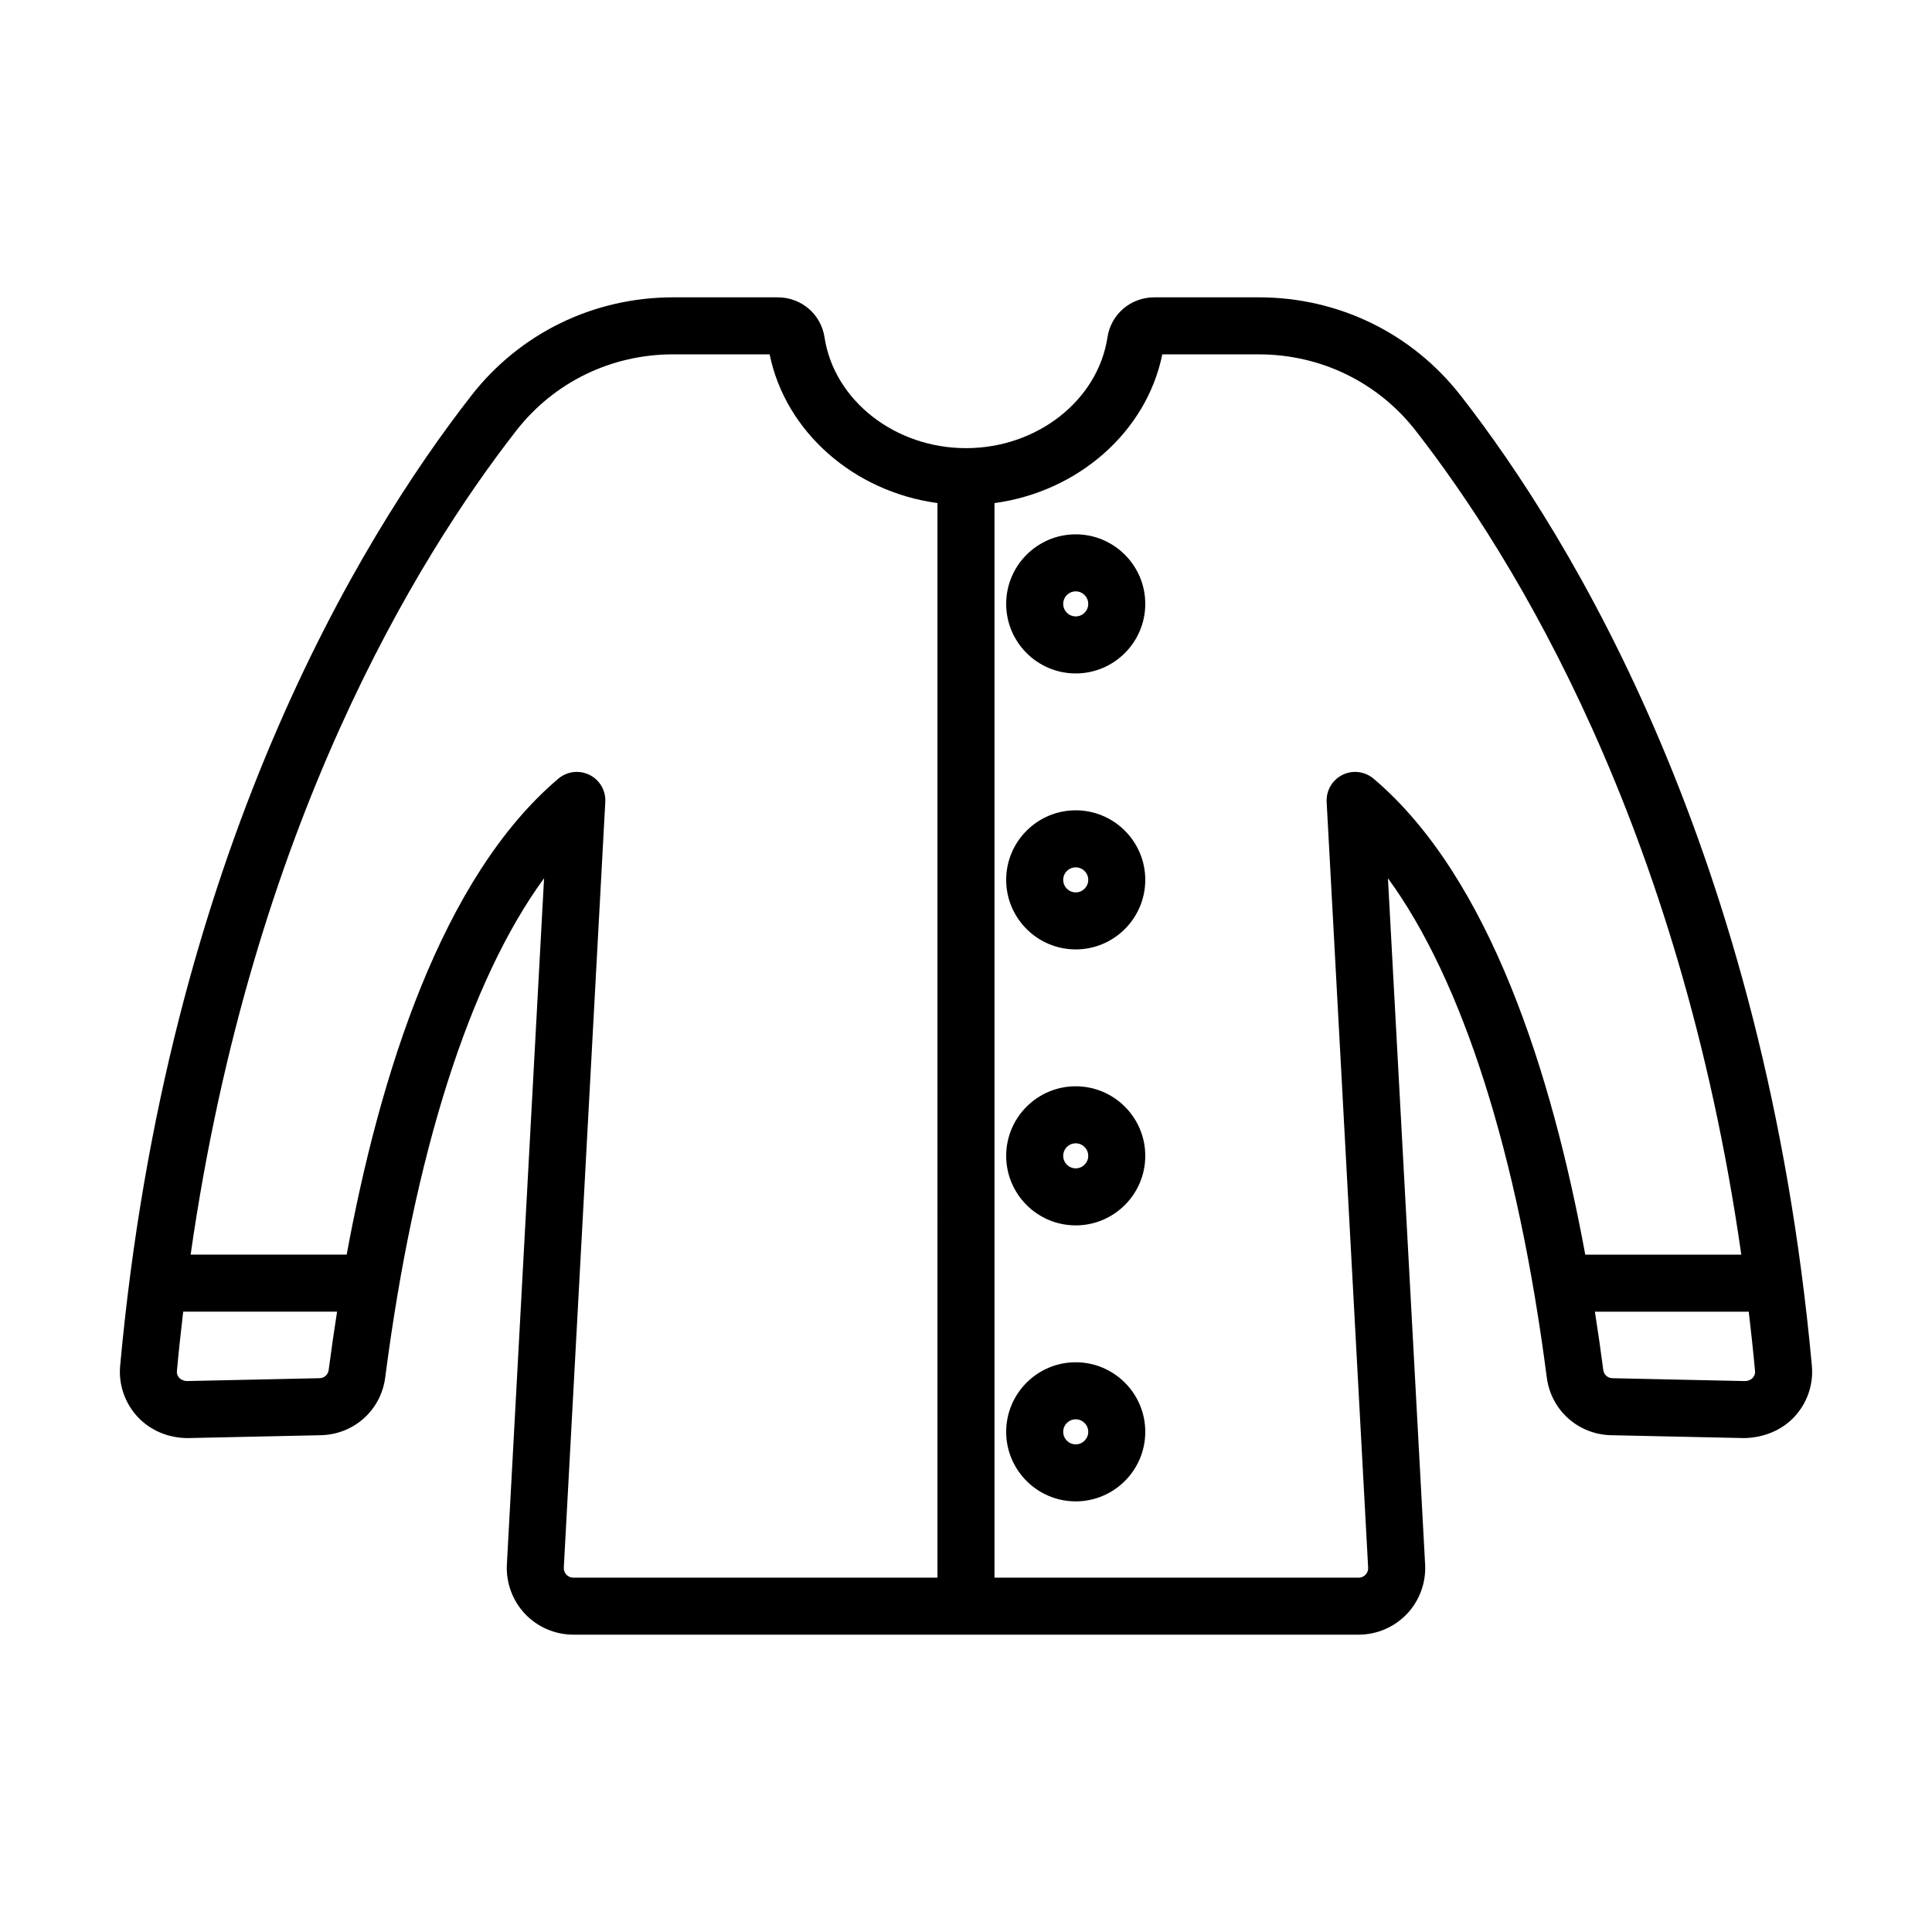
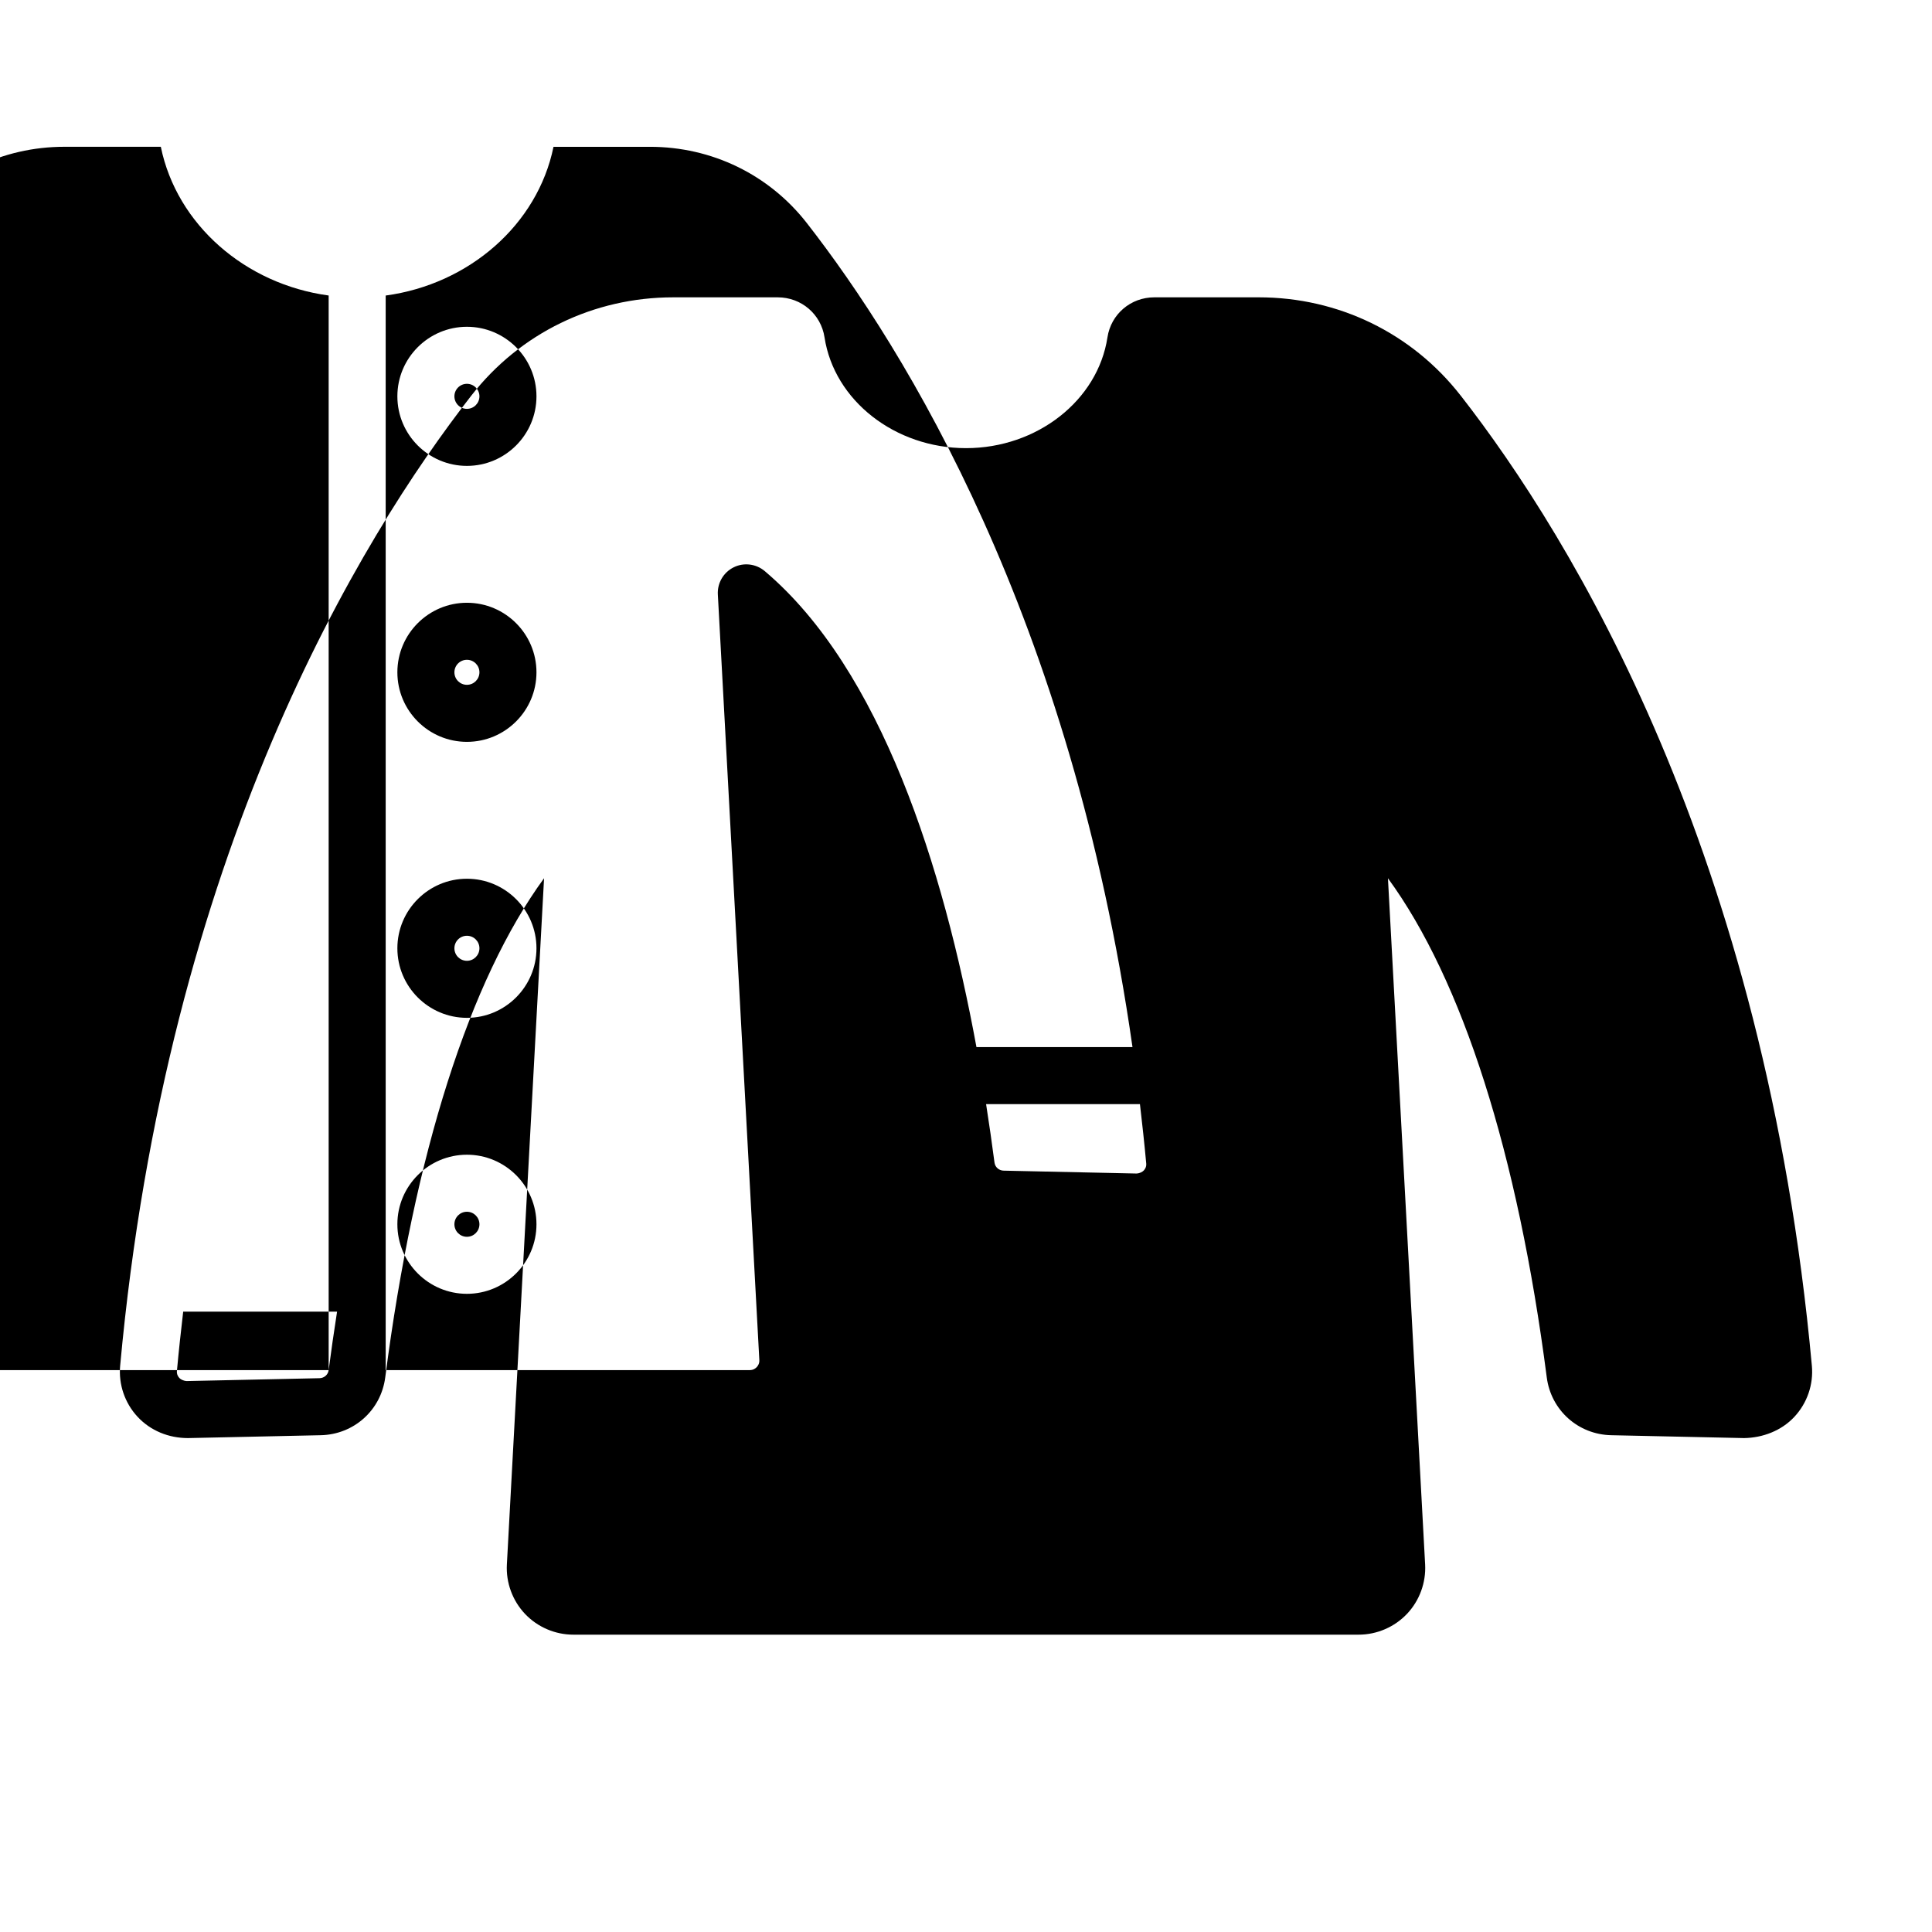
<svg xmlns="http://www.w3.org/2000/svg" fill="#000000" width="800px" height="800px" version="1.1" viewBox="144 144 512 512">
-   <path d="m531.09 248.83c-12.898-16.547-32.398-26.035-53.5-26.035h-27.691c-6.254 0-11.473 4.461-12.41 10.602-2.559 16.742-18.676 29.367-37.484 29.367-18.812 0-34.934-12.625-37.496-29.359-0.934-6.148-6.148-10.609-12.406-10.609h-27.691c-21.098 0-40.602 9.488-53.5 26.035-29.43 37.746-80.648 121.34-93.07 257.12-0.453 4.953 1.238 9.891 4.644 13.539 3.434 3.68 8.234 5.613 13.309 5.617l35.199-0.762c8.785-0.184 15.977-6.629 17.098-15.32 7.699-59.469 22.402-105.34 42.09-132.28l-9.855 181.87c-0.258 4.812 1.492 9.578 4.809 13.082 3.312 3.5 7.981 5.504 12.801 5.504h208.13c4.816 0 9.48-2.008 12.797-5.504 3.316-3.5 5.066-8.266 4.812-13.082l-9.855-181.87c19.691 26.941 34.391 72.809 42.09 132.28 1.125 8.695 8.316 15.141 17.094 15.32l35.207 0.762c4.934-0.078 9.875-1.945 13.309-5.625 3.406-3.652 5.098-8.586 4.644-13.535-12.422-135.77-63.641-219.37-93.07-257.12zm-299.99 258.26c-0.156 1.219-1.176 2.121-2.43 2.144l-35.207 0.762c-0.965-0.074-1.637-0.5-1.93-0.816-0.34-0.359-0.727-0.98-0.648-1.852 0.488-5.336 1.059-10.555 1.664-15.723h40.777c-0.816 5.269-1.574 10.469-2.227 15.484zm161.34 55.004h-96.508c-0.941 0-1.551-0.492-1.828-0.789-0.277-0.297-0.738-0.926-0.688-1.871l10.992-202.91c0.164-3.012-1.48-5.832-4.184-7.176-1.066-0.531-2.215-0.789-3.359-0.789-1.754 0-3.492 0.609-4.887 1.789-30.863 26.129-47.32 78.445-56.105 126.14h-41.352c16.285-113.79 60.18-184.86 86.301-218.37 10.016-12.848 25.172-20.215 41.578-20.215h25.559c4.219 20.625 22.398 36.426 44.48 39.414zm115.57-211.74c-2.312-1.949-5.559-2.344-8.25-1-2.699 1.344-4.344 4.164-4.184 7.176l10.996 202.9c0.055 0.945-0.41 1.578-0.688 1.875-0.277 0.297-0.887 0.789-1.824 0.789h-96.508v-284.77c22.078-2.988 40.258-18.789 44.473-39.414h25.559c16.414 0 31.566 7.367 41.582 20.215 26.121 33.504 70.016 104.58 86.297 218.37h-41.352c-8.777-47.695-25.234-100.01-56.102-126.14zm100.45 158.83c-0.297 0.316-0.945 0.758-1.93 0.816l-35.211-0.762c-1.246-0.023-2.269-0.93-2.426-2.144-0.648-5.016-1.41-10.215-2.227-15.484h40.773c0.605 5.168 1.176 10.391 1.664 15.723 0.082 0.871-0.305 1.488-0.645 1.852zm-179.38-223.58c-10.164 0-18.43 8.27-18.43 18.43 0 10.164 8.266 18.434 18.43 18.434 10.164 0 18.43-8.27 18.43-18.434 0-10.16-8.266-18.43-18.43-18.43zm0 21.75c-1.832 0-3.316-1.488-3.316-3.32 0-1.828 1.484-3.316 3.316-3.316 1.832 0 3.316 1.488 3.316 3.316 0 1.832-1.488 3.32-3.316 3.32zm0 51.387c-10.164 0-18.43 8.27-18.43 18.43 0 10.164 8.266 18.43 18.43 18.43 10.164 0 18.43-8.266 18.43-18.43 0-10.16-8.266-18.43-18.43-18.43zm0 21.746c-1.832 0-3.316-1.484-3.316-3.316 0-1.828 1.484-3.316 3.316-3.316 1.832 0 3.316 1.488 3.316 3.316 0 1.832-1.488 3.316-3.316 3.316zm0 51.391c-10.164 0-18.43 8.266-18.43 18.43 0 10.164 8.266 18.43 18.43 18.43 10.164 0 18.43-8.266 18.43-18.43 0-10.164-8.266-18.43-18.43-18.43zm0 21.746c-1.832 0-3.316-1.484-3.316-3.316 0-1.832 1.484-3.316 3.316-3.316 1.832 0 3.316 1.484 3.316 3.316 0 1.832-1.488 3.316-3.316 3.316zm0 51.391c-10.164 0-18.43 8.27-18.43 18.434 0 10.164 8.266 18.43 18.43 18.43 10.164 0 18.43-8.266 18.43-18.43 0-10.164-8.266-18.434-18.43-18.434zm0 21.75c-1.832 0-3.316-1.484-3.316-3.316 0-1.832 1.484-3.32 3.316-3.32 1.832 0 3.316 1.492 3.316 3.32 0 1.832-1.488 3.316-3.316 3.316z" />
+   <path d="m531.09 248.83c-12.898-16.547-32.398-26.035-53.5-26.035h-27.691c-6.254 0-11.473 4.461-12.41 10.602-2.559 16.742-18.676 29.367-37.484 29.367-18.812 0-34.934-12.625-37.496-29.359-0.934-6.148-6.148-10.609-12.406-10.609h-27.691c-21.098 0-40.602 9.488-53.5 26.035-29.43 37.746-80.648 121.34-93.07 257.12-0.453 4.953 1.238 9.891 4.644 13.539 3.434 3.68 8.234 5.613 13.309 5.617l35.199-0.762c8.785-0.184 15.977-6.629 17.098-15.32 7.699-59.469 22.402-105.34 42.09-132.28l-9.855 181.87c-0.258 4.812 1.492 9.578 4.809 13.082 3.312 3.5 7.981 5.504 12.801 5.504h208.13c4.816 0 9.48-2.008 12.797-5.504 3.316-3.5 5.066-8.266 4.812-13.082l-9.855-181.87c19.691 26.941 34.391 72.809 42.09 132.28 1.125 8.695 8.316 15.141 17.094 15.32l35.207 0.762c4.934-0.078 9.875-1.945 13.309-5.625 3.406-3.652 5.098-8.586 4.644-13.535-12.422-135.77-63.641-219.37-93.07-257.12zm-299.99 258.26c-0.156 1.219-1.176 2.121-2.43 2.144l-35.207 0.762c-0.965-0.074-1.637-0.5-1.93-0.816-0.34-0.359-0.727-0.98-0.648-1.852 0.488-5.336 1.059-10.555 1.664-15.723h40.777c-0.816 5.269-1.574 10.469-2.227 15.484zh-96.508c-0.941 0-1.551-0.492-1.828-0.789-0.277-0.297-0.738-0.926-0.688-1.871l10.992-202.91c0.164-3.012-1.48-5.832-4.184-7.176-1.066-0.531-2.215-0.789-3.359-0.789-1.754 0-3.492 0.609-4.887 1.789-30.863 26.129-47.32 78.445-56.105 126.14h-41.352c16.285-113.79 60.18-184.86 86.301-218.37 10.016-12.848 25.172-20.215 41.578-20.215h25.559c4.219 20.625 22.398 36.426 44.48 39.414zm115.57-211.74c-2.312-1.949-5.559-2.344-8.25-1-2.699 1.344-4.344 4.164-4.184 7.176l10.996 202.9c0.055 0.945-0.41 1.578-0.688 1.875-0.277 0.297-0.887 0.789-1.824 0.789h-96.508v-284.77c22.078-2.988 40.258-18.789 44.473-39.414h25.559c16.414 0 31.566 7.367 41.582 20.215 26.121 33.504 70.016 104.58 86.297 218.37h-41.352c-8.777-47.695-25.234-100.01-56.102-126.14zm100.45 158.83c-0.297 0.316-0.945 0.758-1.93 0.816l-35.211-0.762c-1.246-0.023-2.269-0.93-2.426-2.144-0.648-5.016-1.41-10.215-2.227-15.484h40.773c0.605 5.168 1.176 10.391 1.664 15.723 0.082 0.871-0.305 1.488-0.645 1.852zm-179.38-223.58c-10.164 0-18.43 8.27-18.43 18.43 0 10.164 8.266 18.434 18.43 18.434 10.164 0 18.43-8.27 18.43-18.434 0-10.16-8.266-18.43-18.43-18.43zm0 21.75c-1.832 0-3.316-1.488-3.316-3.32 0-1.828 1.484-3.316 3.316-3.316 1.832 0 3.316 1.488 3.316 3.316 0 1.832-1.488 3.32-3.316 3.32zm0 51.387c-10.164 0-18.43 8.27-18.43 18.43 0 10.164 8.266 18.43 18.43 18.43 10.164 0 18.43-8.266 18.43-18.43 0-10.16-8.266-18.43-18.43-18.43zm0 21.746c-1.832 0-3.316-1.484-3.316-3.316 0-1.828 1.484-3.316 3.316-3.316 1.832 0 3.316 1.488 3.316 3.316 0 1.832-1.488 3.316-3.316 3.316zm0 51.391c-10.164 0-18.43 8.266-18.43 18.43 0 10.164 8.266 18.43 18.43 18.43 10.164 0 18.43-8.266 18.43-18.43 0-10.164-8.266-18.43-18.43-18.43zm0 21.746c-1.832 0-3.316-1.484-3.316-3.316 0-1.832 1.484-3.316 3.316-3.316 1.832 0 3.316 1.484 3.316 3.316 0 1.832-1.488 3.316-3.316 3.316zm0 51.391c-10.164 0-18.43 8.27-18.43 18.434 0 10.164 8.266 18.43 18.43 18.43 10.164 0 18.43-8.266 18.43-18.43 0-10.164-8.266-18.434-18.43-18.434zm0 21.75c-1.832 0-3.316-1.484-3.316-3.316 0-1.832 1.484-3.32 3.316-3.32 1.832 0 3.316 1.492 3.316 3.32 0 1.832-1.488 3.316-3.316 3.316z" />
</svg>